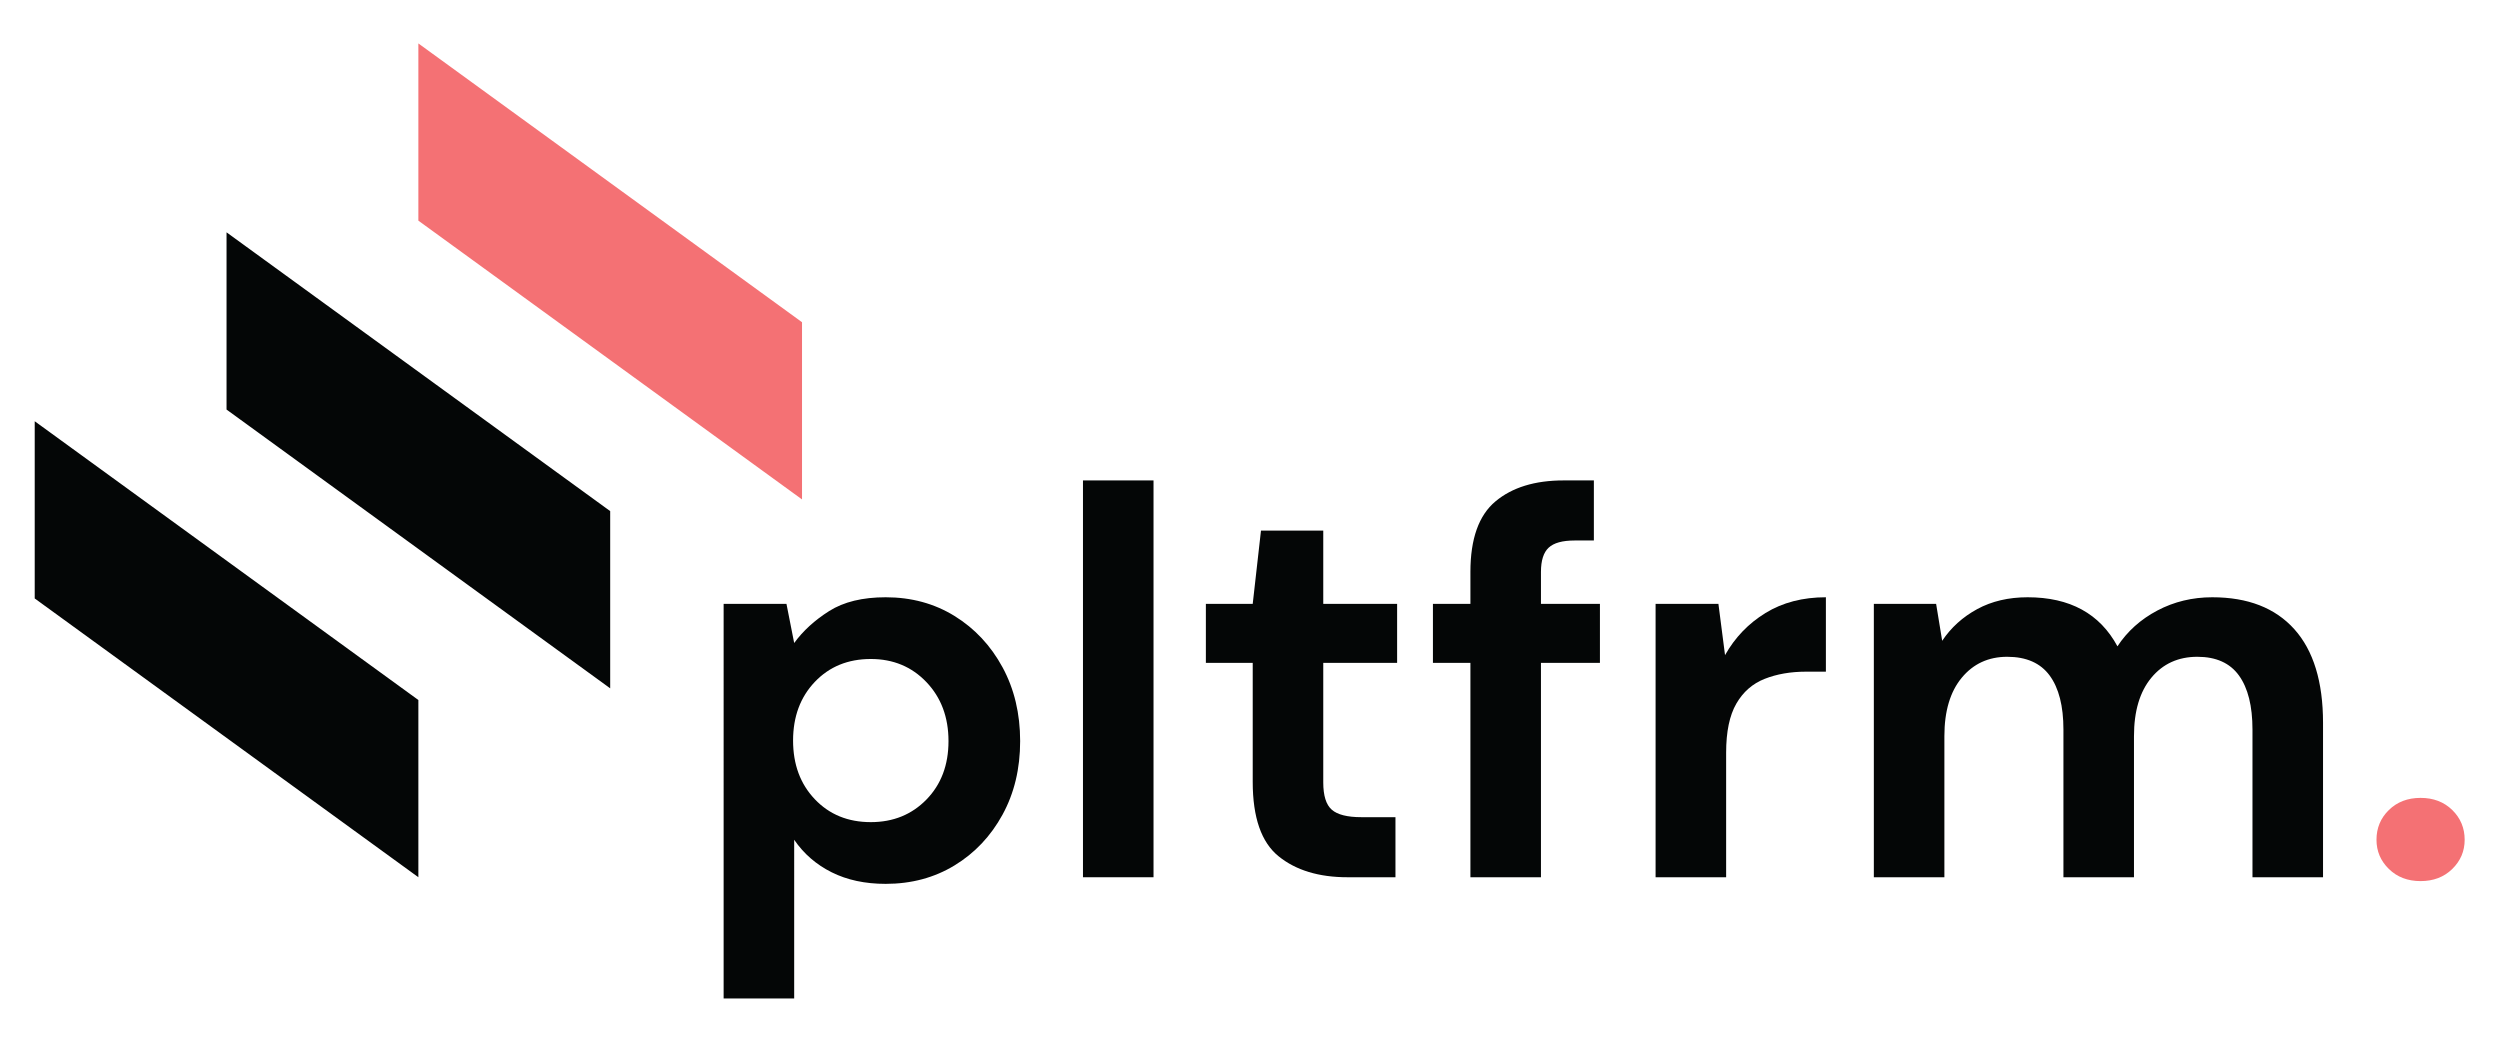
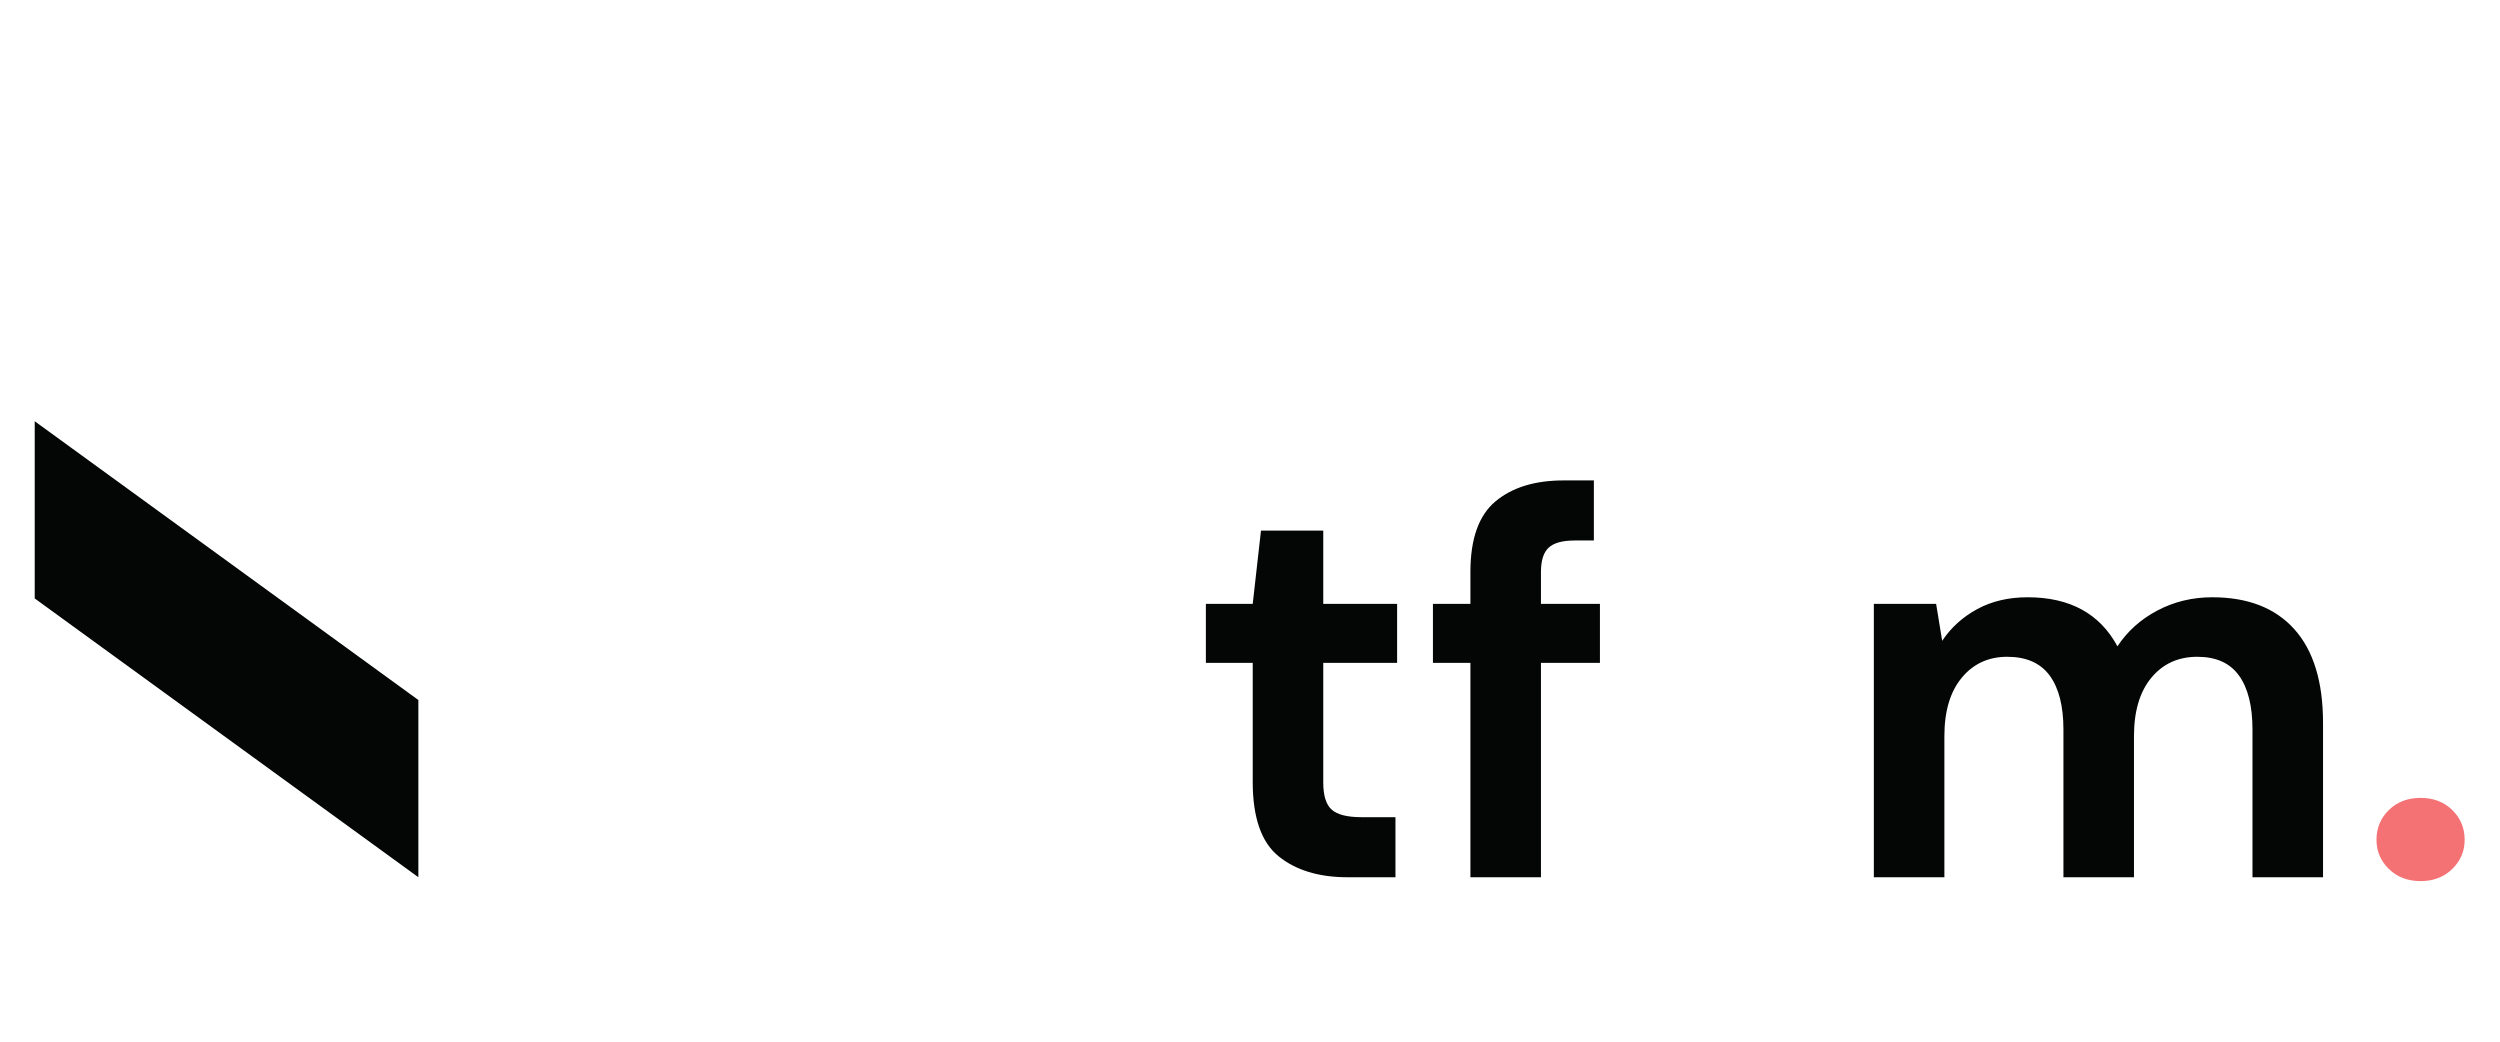
<svg xmlns="http://www.w3.org/2000/svg" xml:space="preserve" id="svg2" width="1440" height="600" version="1.1">
  <g id="g10" transform="matrix(1.333 0 0 -1.333 0 600)">
    <g id="g12" transform="scale(.1)">
      <path id="path14" d="M1807.8 710.469 150 1915.13v765.78l1657.8-1204.65V710.469" style="fill:#040606;fill-opacity:1;fill-rule:nonzero;stroke:none" />
-       <path id="path16" d="M2636.69 1526.75 978.898 2731.4v765.79L2636.69 2292.53v-765.78" style="fill:#040606;fill-opacity:1;fill-rule:nonzero;stroke:none" />
-       <path id="path18" d="M3465.59 2343.03 1807.8 3547.68v765.78l1657.79-1204.65v-765.78" style="fill:#f47174;fill-opacity:1;fill-rule:nonzero;stroke:none" />
-       <path id="path20" d="M3762.74 948.621c96.82 0 177.01 32.527 240.53 97.649 63.49 65.08 95.26 149.21 95.26 252.44 0 103.18-31.77 188.14-95.26 254.82-63.52 66.68-143.71 100.02-240.53 100.02-98.46 0-179.02-32.96-241.72-98.83-62.74-65.9-94.07-150.44-94.07-253.63 0-103.23 31.33-187.77 94.07-253.63 62.7-65.909 143.26-98.839 241.72-98.839zm-635.87-762.082V1891.71h271.5l33.34-169.09c38.1 52.39 88.49 98.42 151.23 138.13 62.69 39.67 144.08 59.53 244.1 59.53 111.11 0 210.36-27.01 297.69-80.96 87.3-54 156.36-127.82 207.19-221.48 50.8-93.7 76.21-200.06 76.21-319.13 0-119.08-25.41-225.05-76.21-317.94-50.83-92.879-119.89-165.918-207.19-219.098-87.33-53.172-186.58-79.781-297.69-79.781-88.93 0-166.7 16.679-233.39 50.019-66.68 33.34-120.67 80.149-161.94 140.5V186.539h-304.84" style="fill:#040606;fill-opacity:1;fill-rule:nonzero;stroke:none" />
-       <path id="path22" d="M4679.61 710.469V2425.17h304.84V710.469h-304.84" style="fill:#040606;fill-opacity:1;fill-rule:nonzero;stroke:none" />
      <path id="path24" d="M5822.71 710.469c-123.84 0-223.08 30.152-297.69 90.5-74.65 60.32-111.93 167.492-111.93 321.511v514.4h-202.43v254.83h202.43l35.72 316.74h269.11v-316.74h319.13v-254.83h-319.13v-516.79c0-57.15 12.28-96.45 36.91-117.88 24.6-21.44 67.06-32.151 127.42-32.151h147.65v-259.59h-207.19" style="fill:#040606;fill-opacity:1;fill-rule:nonzero;stroke:none" />
      <path id="path26" d="M6353.77 710.469v926.411h-161.95v254.83h161.95v138.12c0 142.9 36.09 244.49 108.36 304.84 72.23 60.32 170.28 90.5 294.11 90.5h130.99v-259.59h-83.36c-52.39 0-89.71-10.34-111.93-30.96-22.25-20.65-33.34-55.59-33.34-104.79v-138.12h254.83v-254.83H6658.6V710.469h-304.83" style="fill:#040606;fill-opacity:1;fill-rule:nonzero;stroke:none" />
-       <path id="path28" d="M7153.94 710.469V1891.71h271.5l28.58-221.48c42.86 76.21 101.21 136.93 175.04 182.18 73.82 45.25 160.75 67.87 260.77 67.87v-321.5h-85.73c-66.68 0-126.22-10.35-178.62-30.96-52.39-20.65-93.29-56.38-122.64-107.17-29.4-50.83-44.06-121.46-44.06-211.95V710.469h-304.84" style="fill:#040606;fill-opacity:1;fill-rule:nonzero;stroke:none" />
      <path id="path30" d="M8097.01 710.469V1891.71h269.12l26.19-159.57c38.11 57.16 88.49 102.78 151.23 136.94 62.7 34.12 135.34 51.2 217.91 51.2 182.56 0 311.98-70.66 388.19-211.95 42.86 65.08 100.39 116.69 172.66 154.8 72.23 38.1 151.22 57.15 236.96 57.15 153.98 0 272.27-46.06 354.85-138.13 82.53-92.09 123.88-227.06 123.88-404.85V710.469h-304.88v638.251c0 101.59-19.46 179.39-58.35 233.39-38.92 53.96-98.83 80.97-179.8 80.97-82.57 0-148.85-30.18-198.86-90.5-50.01-60.36-75.02-144.49-75.02-252.43V710.469h-304.83v638.251c0 101.59-19.87 179.39-59.54 233.39-39.7 53.96-100.84 80.97-183.38 80.97-80.97 0-146.46-30.18-196.47-90.5-50.01-60.36-75.02-144.49-75.02-252.43V710.469h-304.84" style="fill:#040606;fill-opacity:1;fill-rule:nonzero;stroke:none" />
      <path id="path32" d="M10459.5 693.801c-55.6 0-101.2 17.449-137 52.39-35.7 34.911-53.5 76.989-53.5 126.219 0 50.801 17.8 93.66 53.5 128.61 35.8 34.9 81.4 52.39 137 52.39 55.5 0 101.2-17.49 136.9-52.39 35.7-34.95 53.6-77.809 53.6-128.61 0-49.23-17.9-91.308-53.6-126.219-35.7-34.941-81.4-52.39-136.9-52.39" style="fill:#f47174;fill-opacity:1;fill-rule:nonzero;stroke:none" />
    </g>
  </g>
</svg>